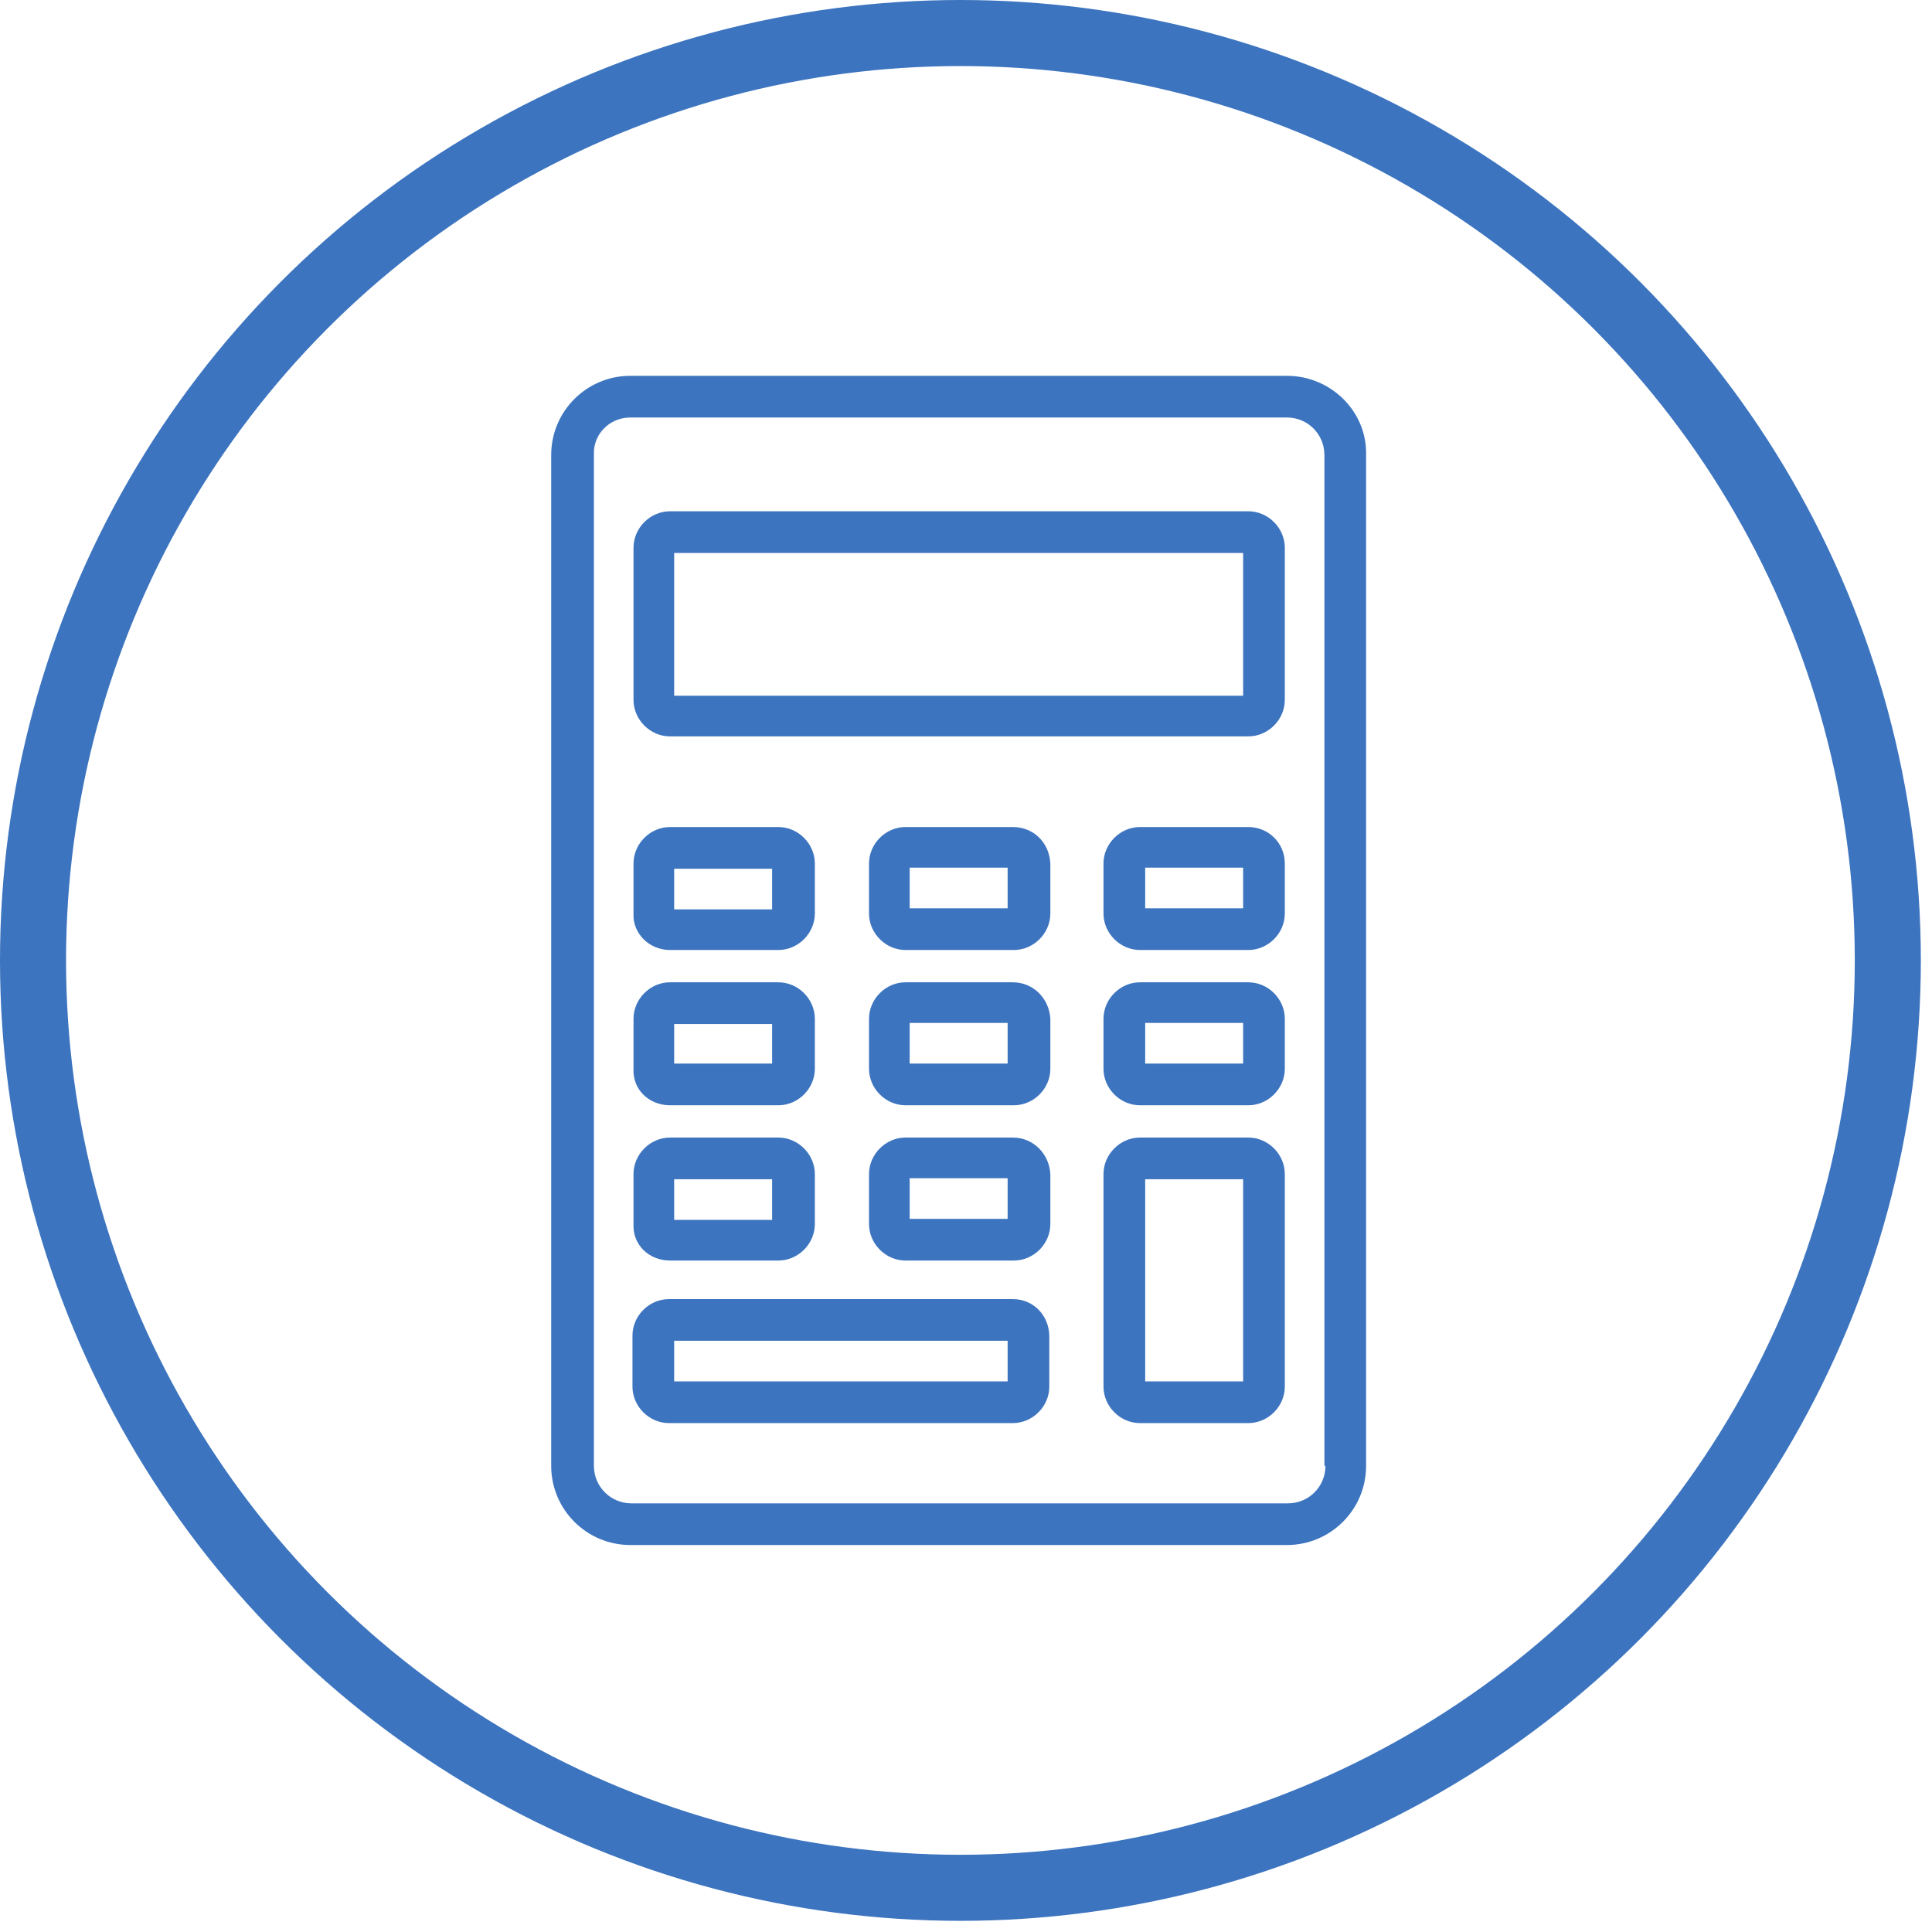
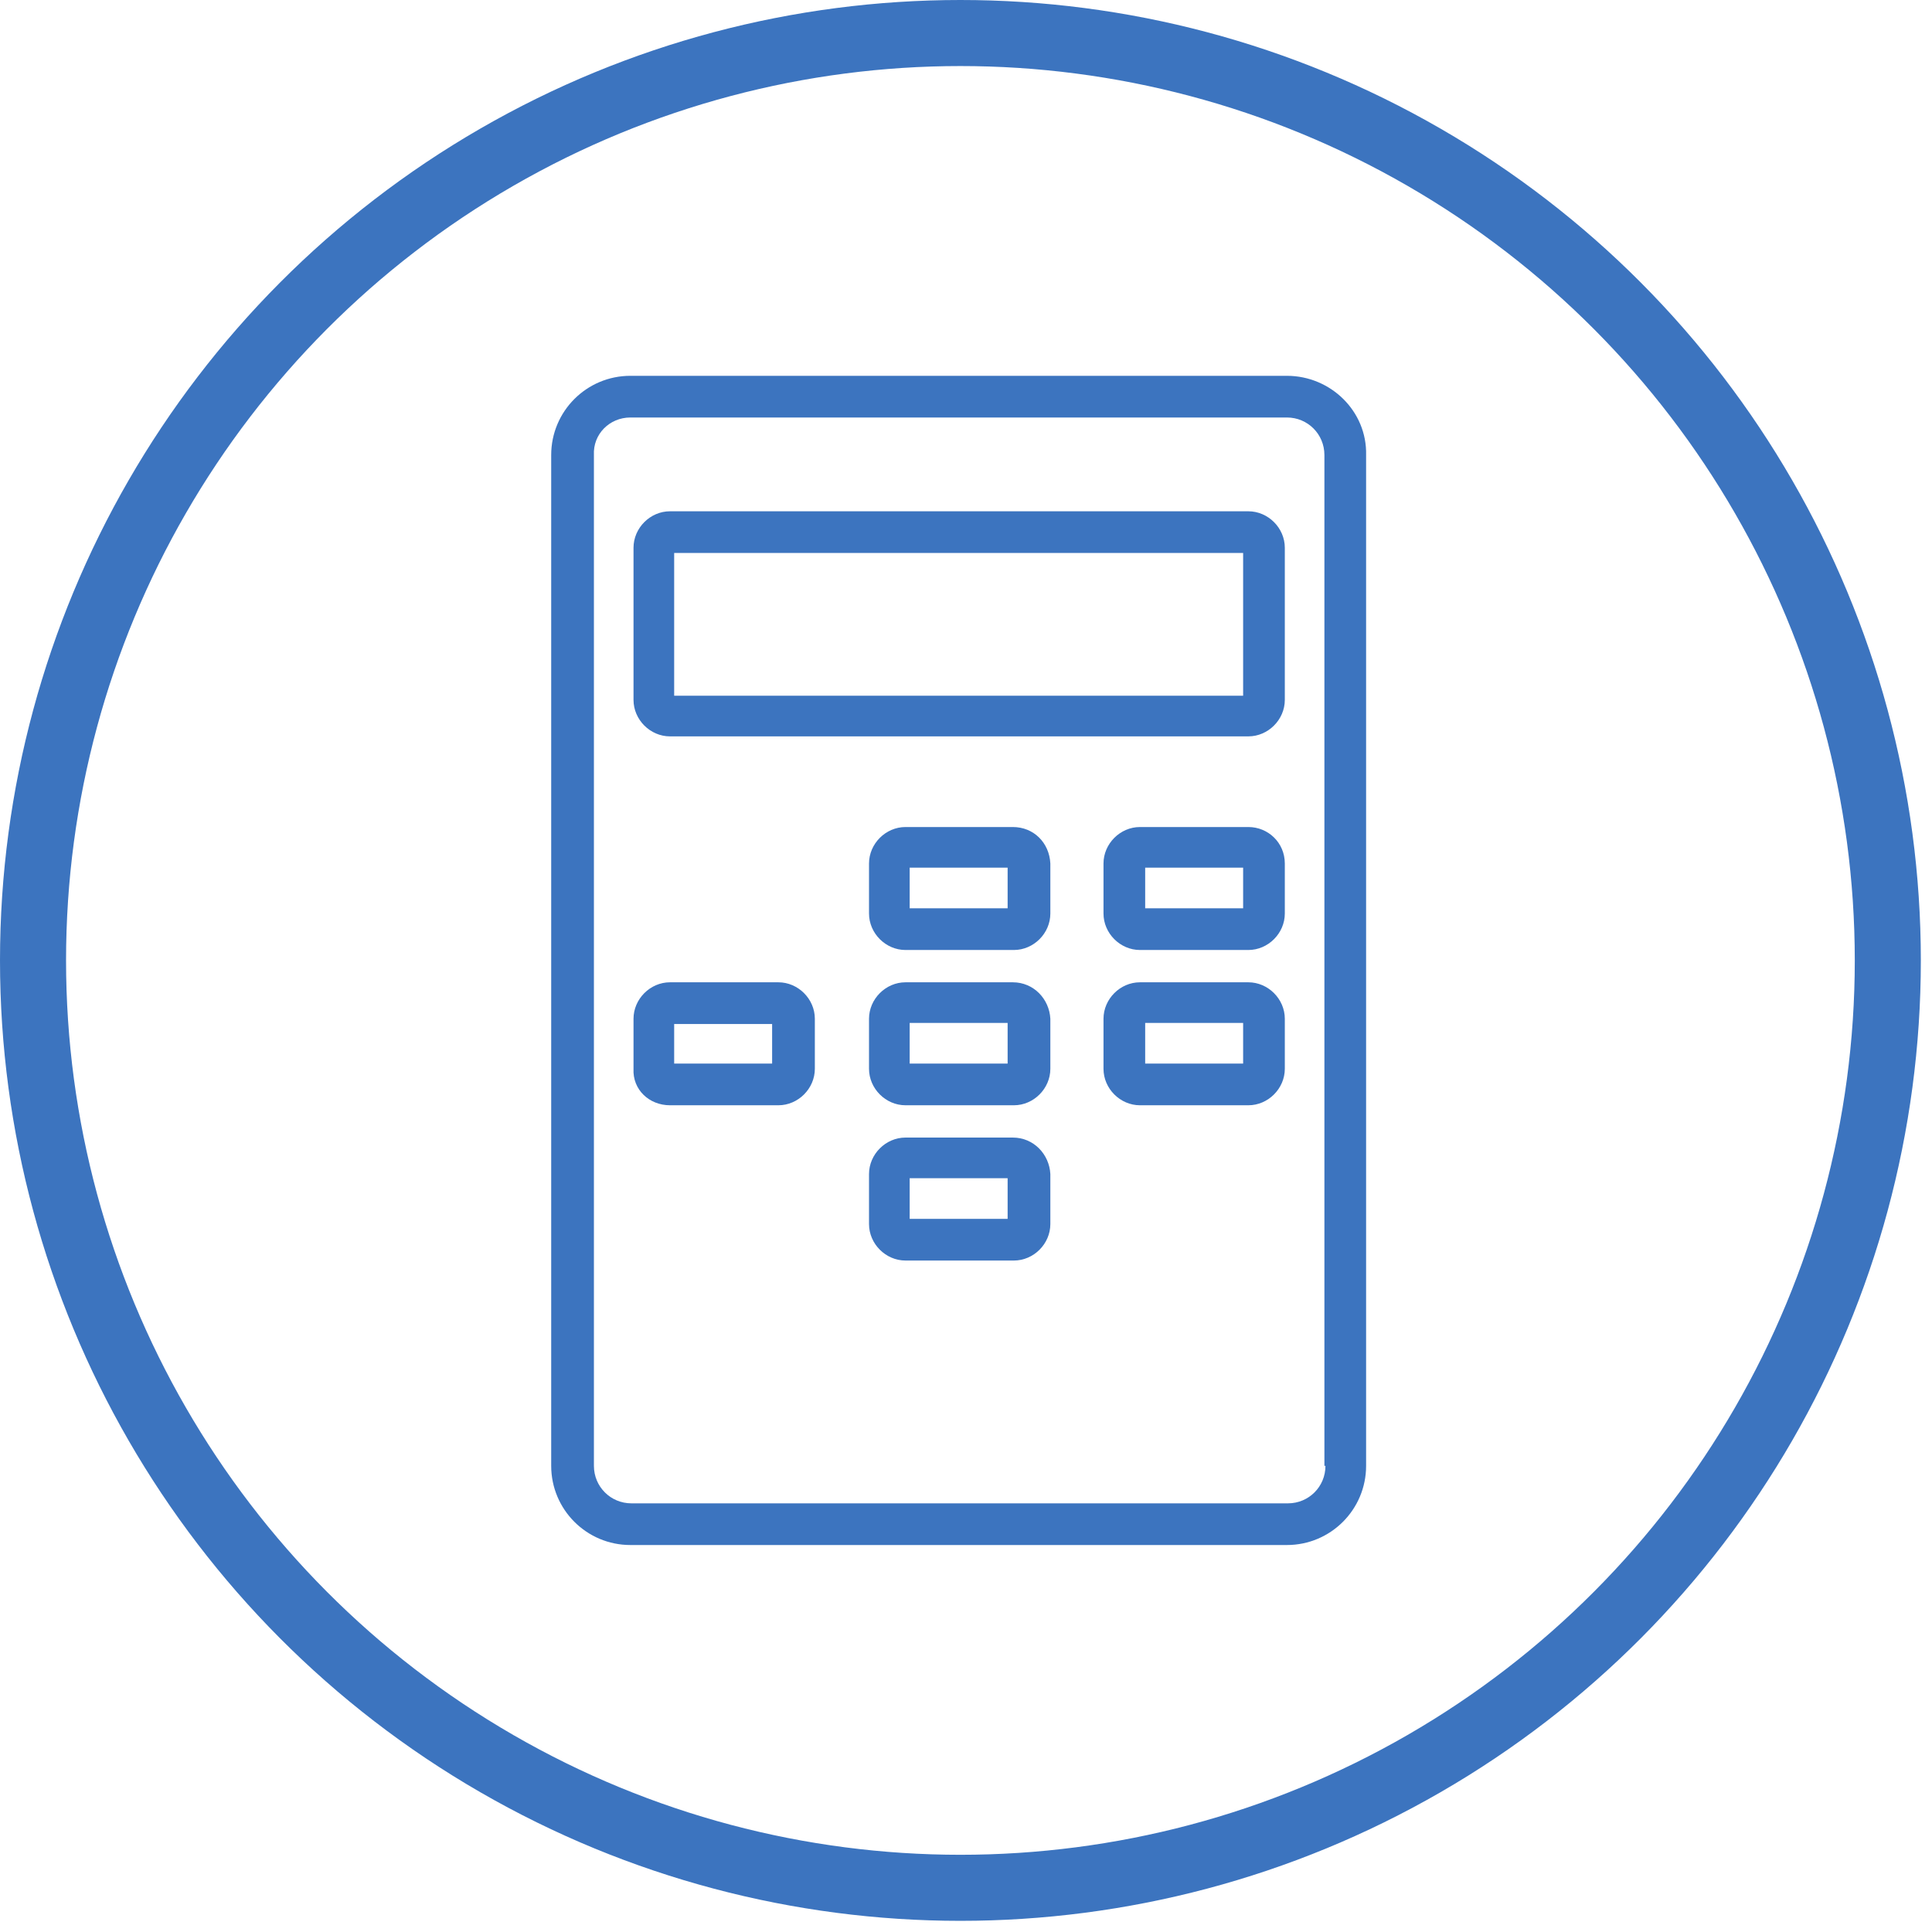
<svg xmlns="http://www.w3.org/2000/svg" width="117" height="117" viewBox="0 0 117 117" fill="none">
  <circle cx="58.162" cy="58.162" r="56.162" stroke="#3C74BF" stroke-width="4" />
  <path d="M77.933 22.759H38.176C35.526 22.759 33.38 24.905 33.38 27.555V88.769C33.38 91.419 35.526 93.565 38.176 93.565H77.933C80.584 93.565 82.73 91.419 82.73 88.769V27.555C82.793 24.905 80.584 22.759 77.933 22.759ZM80.268 88.769C80.268 90.031 79.259 91.041 77.996 91.041H38.239C36.977 91.041 35.967 90.031 35.967 88.769V27.555C35.904 26.293 36.914 25.283 38.176 25.283H77.933C79.195 25.283 80.205 26.293 80.205 27.555V88.769H80.268Z" fill="#3C74BF" />
  <path d="M75.598 30.963H40.574C39.375 30.963 38.365 31.973 38.365 33.172V42.385C38.365 43.584 39.375 44.594 40.574 44.594H75.598C76.797 44.594 77.807 43.584 77.807 42.385V33.172C77.807 31.973 76.797 30.963 75.598 30.963ZM75.283 42.133H40.827V33.487H75.283V42.133Z" fill="#3C74BF" />
-   <path d="M40.574 57.531H47.137C48.336 57.531 49.346 56.521 49.346 55.322V52.293C49.346 51.094 48.336 50.084 47.137 50.084H40.574C39.375 50.084 38.365 51.094 38.365 52.293V55.322C38.302 56.521 39.312 57.531 40.574 57.531ZM40.827 52.609H46.759V55.07H40.827V52.609Z" fill="#3C74BF" />
  <path d="M61.336 50.084H54.836C53.637 50.084 52.627 51.094 52.627 52.293V55.322C52.627 56.521 53.637 57.531 54.836 57.531H61.399C62.598 57.531 63.608 56.521 63.608 55.322V52.293C63.545 51.031 62.598 50.084 61.336 50.084ZM61.021 55.007H55.089V52.545H61.021V55.007Z" fill="#3C74BF" />
  <path d="M40.574 66.934H47.137C48.336 66.934 49.346 65.924 49.346 64.725V61.696C49.346 60.497 48.336 59.487 47.137 59.487H40.574C39.375 59.487 38.365 60.497 38.365 61.696V64.725C38.302 65.987 39.312 66.934 40.574 66.934ZM40.827 62.012H46.759V64.41H40.827V62.012Z" fill="#3C74BF" />
  <path d="M61.336 59.487H54.836C53.637 59.487 52.627 60.497 52.627 61.696V64.725C52.627 65.924 53.637 66.934 54.836 66.934H61.399C62.598 66.934 63.608 65.924 63.608 64.725V61.696C63.545 60.497 62.598 59.487 61.336 59.487ZM61.021 64.41H55.089V61.949H61.021V64.41Z" fill="#3C74BF" />
-   <path d="M40.574 76.337H47.137C48.336 76.337 49.346 75.327 49.346 74.128V71.099C49.346 69.9 48.336 68.89 47.137 68.89H40.574C39.375 68.89 38.365 69.9 38.365 71.099V74.128C38.302 75.39 39.312 76.337 40.574 76.337ZM40.827 71.415H46.759V73.876H40.827V71.415Z" fill="#3C74BF" />
  <path d="M61.336 68.89H54.836C53.637 68.89 52.627 69.9 52.627 71.099V74.128C52.627 75.327 53.637 76.337 54.836 76.337H61.399C62.598 76.337 63.608 75.327 63.608 74.128V71.099C63.545 69.9 62.598 68.89 61.336 68.89ZM61.021 73.813H55.089V71.351H61.021V73.813Z" fill="#3C74BF" />
-   <path d="M61.336 78.672H40.511C39.312 78.672 38.302 79.681 38.302 80.881V83.973C38.302 85.172 39.312 86.181 40.511 86.181H61.336C62.535 86.181 63.545 85.172 63.545 83.973V80.944C63.545 79.681 62.598 78.672 61.336 78.672ZM61.021 83.657H40.827V81.196H61.021V83.657Z" fill="#3C74BF" />
  <path d="M75.598 50.084H69.035C67.836 50.084 66.827 51.094 66.827 52.293V55.322C66.827 56.521 67.836 57.531 69.035 57.531H75.598C76.797 57.531 77.807 56.521 77.807 55.322V52.293C77.807 51.031 76.797 50.084 75.598 50.084ZM75.283 55.007H69.351V52.545H75.283V55.007Z" fill="#3C74BF" />
  <path d="M75.598 59.487H69.035C67.836 59.487 66.827 60.497 66.827 61.696V64.725C66.827 65.924 67.836 66.934 69.035 66.934H75.598C76.797 66.934 77.807 65.924 77.807 64.725V61.696C77.807 60.497 76.797 59.487 75.598 59.487ZM75.283 64.41H69.351V61.949H75.283V64.41Z" fill="#3C74BF" />
-   <path d="M75.598 68.89H69.035C67.836 68.89 66.827 69.9 66.827 71.099V83.973C66.827 85.172 67.836 86.181 69.035 86.181H75.598C76.797 86.181 77.807 85.172 77.807 83.973V71.099C77.807 69.9 76.797 68.89 75.598 68.89ZM75.283 83.657H69.351V71.415H75.283V83.657Z" fill="#3C74BF" />
</svg>